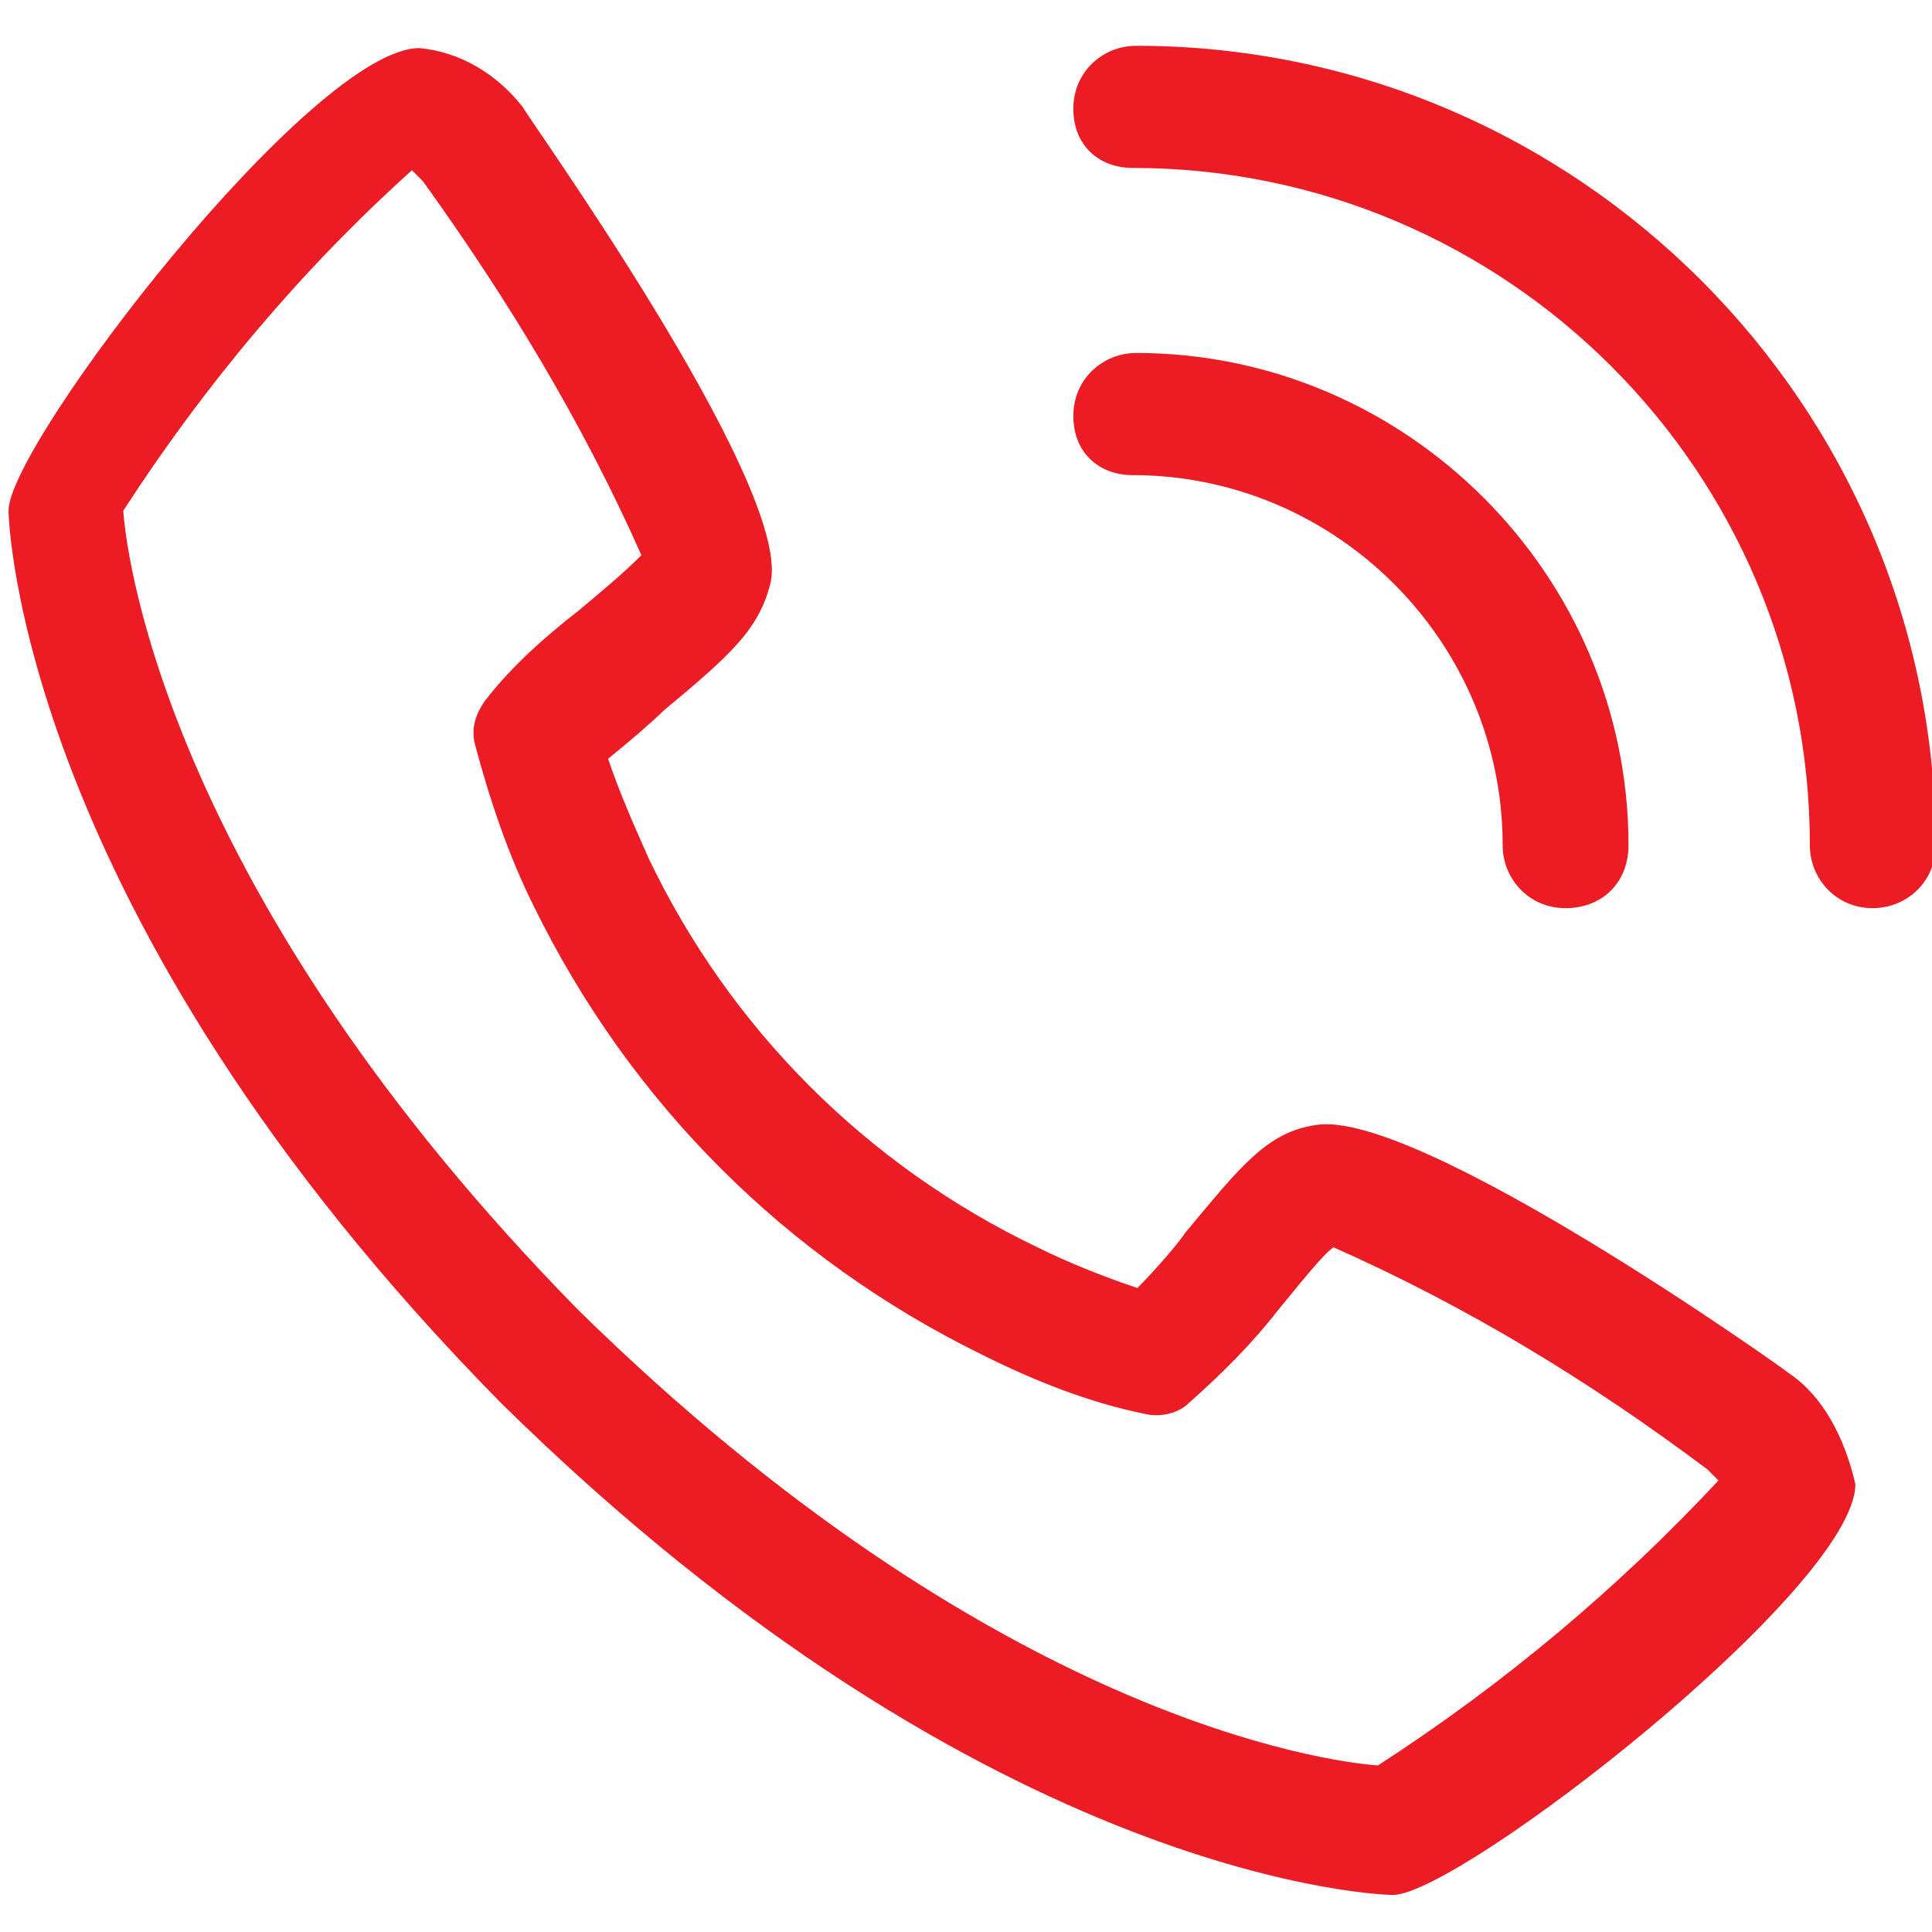
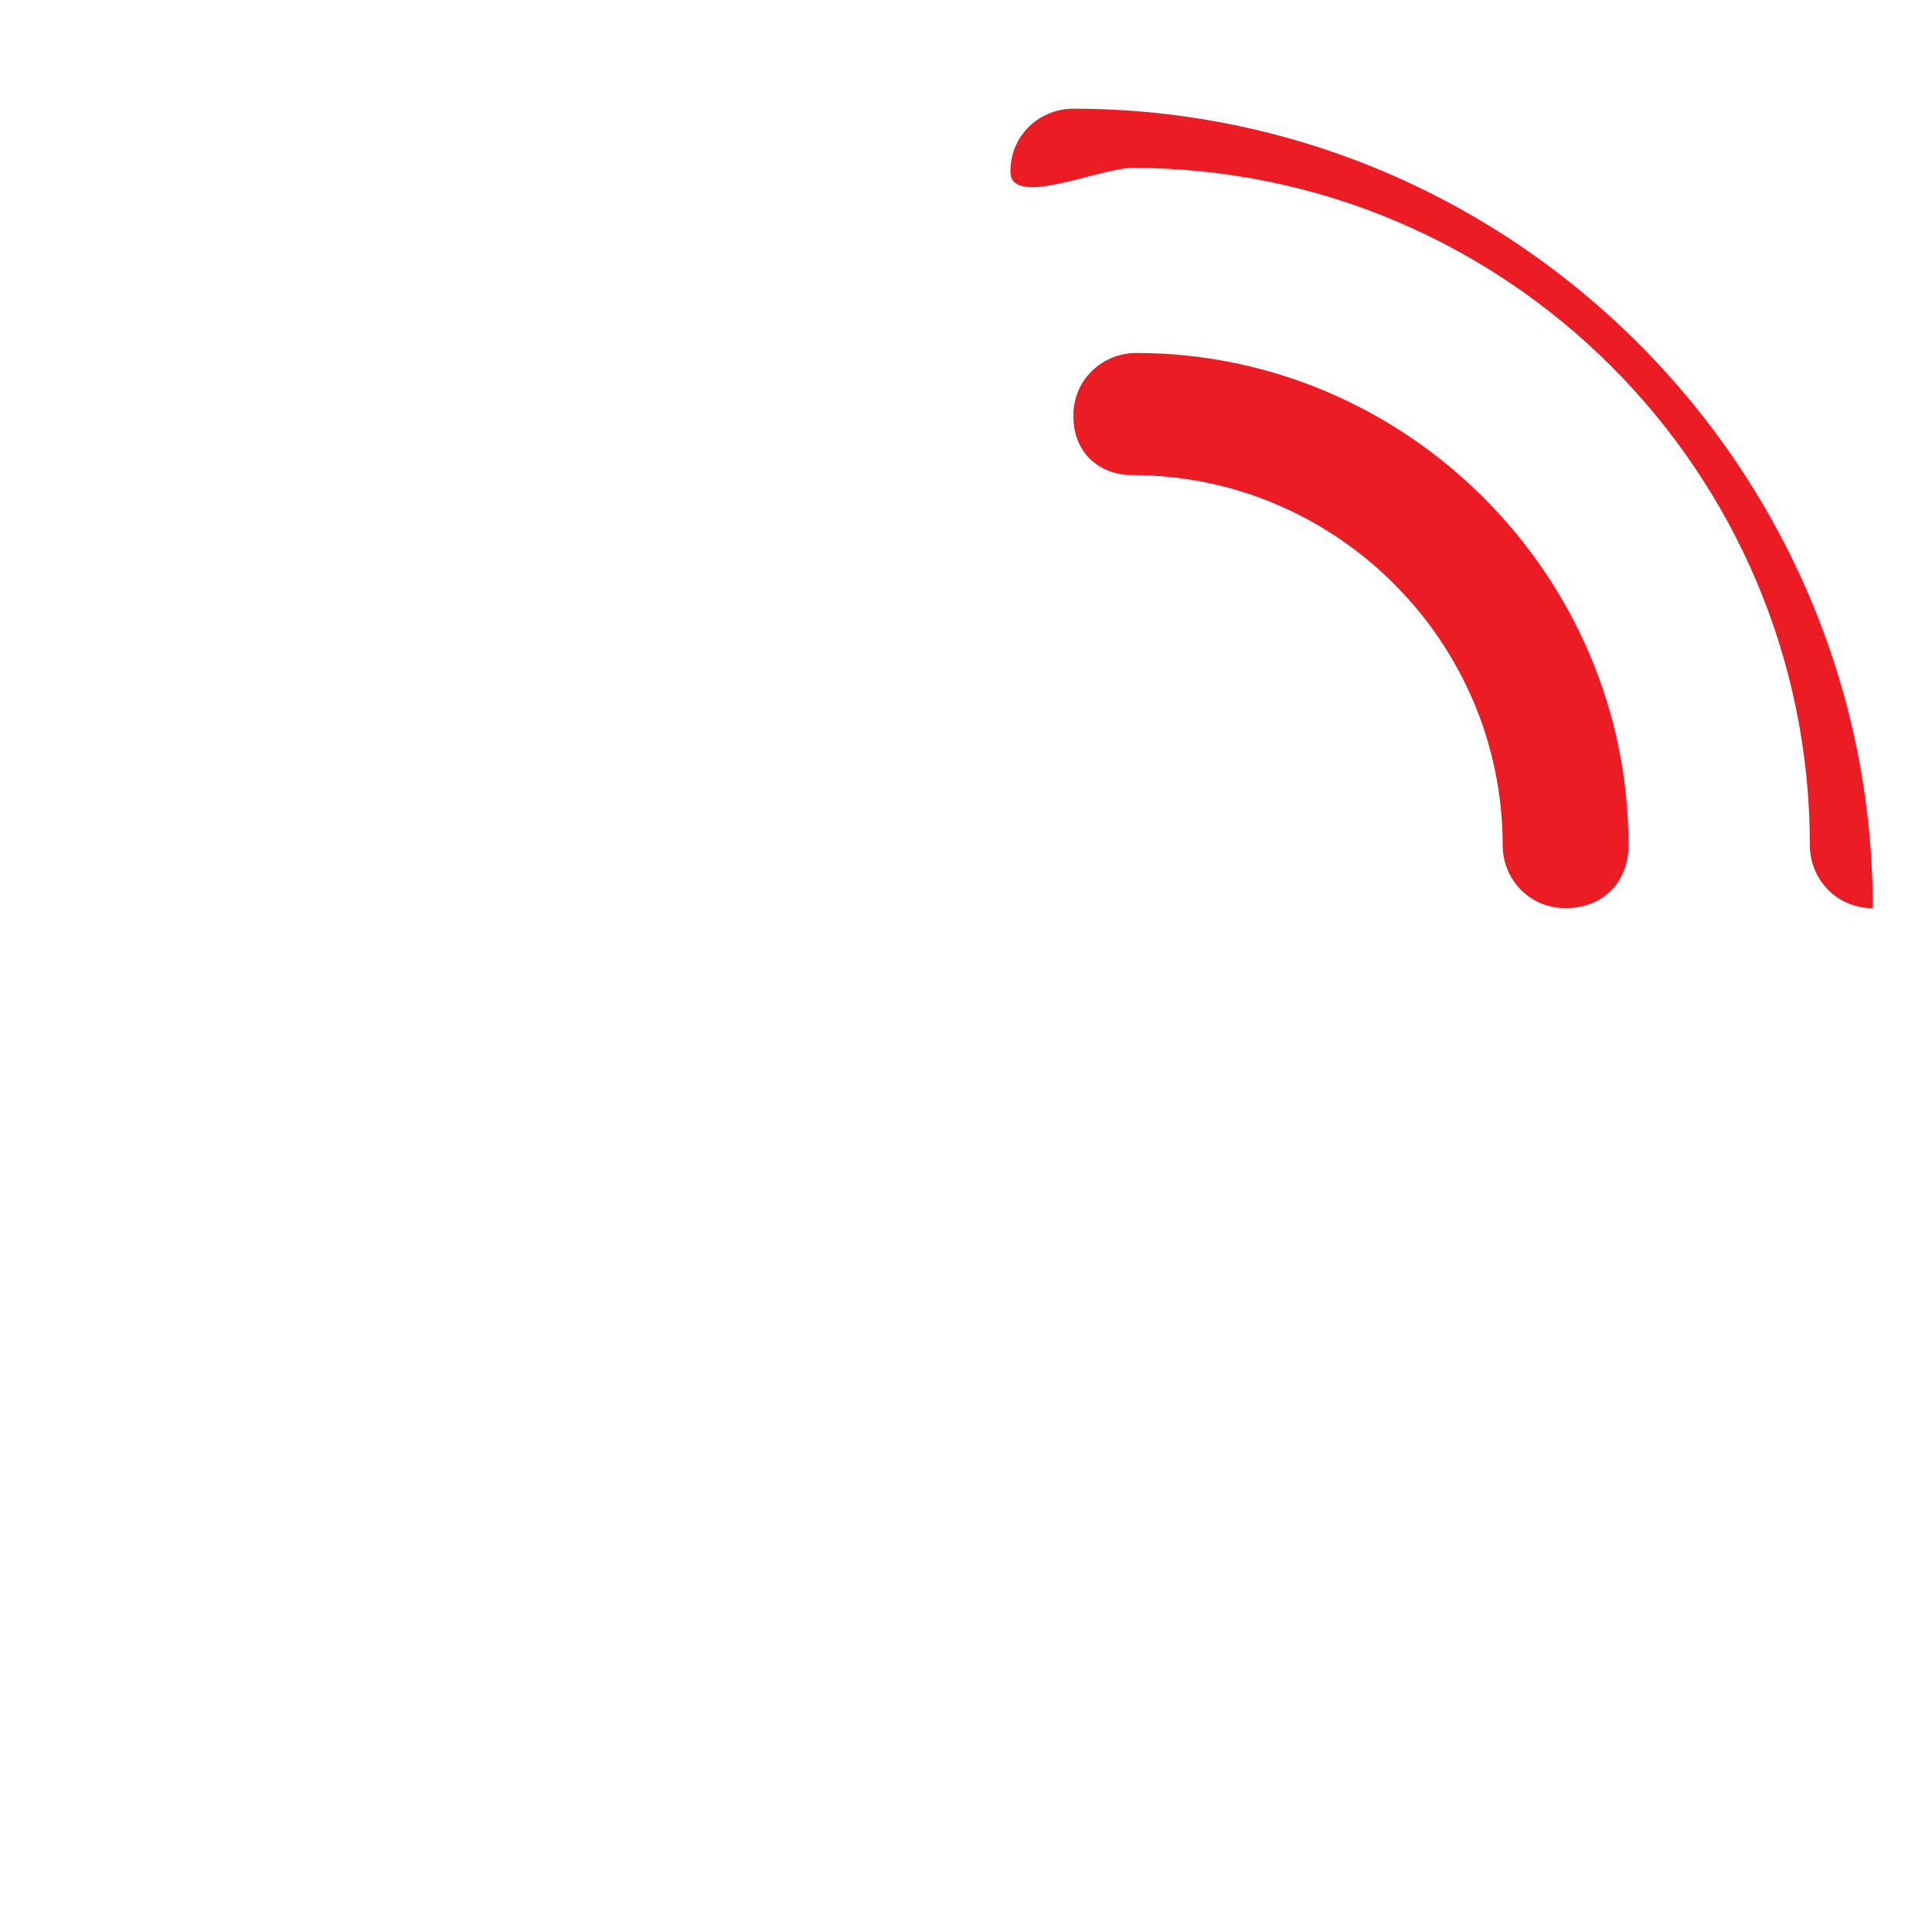
<svg xmlns="http://www.w3.org/2000/svg" version="1.1" id="Vrstva_1" x="0px" y="0px" viewBox="0 0 52.2 52.2" style="enable-background:new 0 0 52.2 52.2;" xml:space="preserve">
  <style type="text/css">
	.st0{fill:#EB1C24;}
</style>
  <g id="Group_293" transform="translate(-1107.57 -7765)">
    <g id="Layer_3" transform="translate(1108.57 7788.337)">
      <path id="Path_2" class="st0" d="M29.6-10.5c5.5,0,10,4.5,10,10c0,0.9,0.7,1.7,1.7,1.7s1.7-0.7,1.7-1.7c0-7.3-6-13.3-13.3-13.3    c-0.9,0-1.7,0.7-1.7,1.7S28.7-10.5,29.6-10.5z" />
-       <path id="Path_3" class="st0" d="M29.6-18.8c10.1,0,18.3,8.2,18.3,18.3c0,0.9,0.7,1.7,1.7,1.7c0.9,0,1.7-0.7,1.7-1.7l0,0    c0-11.9-9.7-21.6-21.6-21.6c-0.9,0-1.7,0.7-1.7,1.7S28.7-18.8,29.6-18.8z" />
+       <path id="Path_3" class="st0" d="M29.6-18.8c10.1,0,18.3,8.2,18.3,18.3c0,0.9,0.7,1.7,1.7,1.7l0,0    c0-11.9-9.7-21.6-21.6-21.6c-0.9,0-1.7,0.7-1.7,1.7S28.7-18.8,29.6-18.8z" />
    </g>
-     <path id="Path_1" class="st0" d="M1155.9,7802.1c-0.1-0.1-10.1-7.2-12.8-6.7c-1.3,0.2-2,1.1-3.5,2.9c-0.2,0.3-0.8,1-1.3,1.5   c-0.9-0.3-1.9-0.7-2.7-1.1c-4.6-2.2-8.3-5.9-10.5-10.5c-0.4-0.9-0.8-1.8-1.1-2.7c0.5-0.4,1.2-1,1.5-1.3c1.8-1.5,2.6-2.2,2.9-3.5   c0.5-2.7-6.7-12.7-6.7-12.8c-0.7-0.9-1.7-1.5-2.8-1.6c-2.9,0-11.1,10.7-11.1,12.5c0,0.1,0.2,10.8,13.3,24.1   c13.3,13.1,24,13.3,24.1,13.3c1.8,0,12.5-8.3,12.5-11.1C1157.4,7803.8,1156.8,7802.7,1155.9,7802.1L1155.9,7802.1z M1144.8,7812.7   c-1.4-0.1-10.4-1.3-21.6-12.3c-11-11.2-12.2-20.2-12.3-21.6c2.2-3.4,4.8-6.5,7.8-9.2c0.1,0.1,0.2,0.2,0.3,0.3   c2.3,3.2,4.3,6.5,5.9,10.1c-0.5,0.5-1.1,1-1.7,1.5c-0.9,0.7-1.8,1.5-2.5,2.4c-0.3,0.4-0.4,0.8-0.3,1.2c0.4,1.5,0.9,3,1.6,4.4   c2.6,5.3,6.8,9.5,12.1,12.1c1.4,0.7,2.9,1.3,4.4,1.6c0.4,0.1,0.9,0,1.2-0.3c0.9-0.8,1.7-1.6,2.4-2.5c0.5-0.6,1.2-1.5,1.5-1.7   c3.6,1.6,6.9,3.6,10.1,6c0.1,0.1,0.2,0.2,0.3,0.3C1151.3,7807.9,1148.2,7810.5,1144.8,7812.7L1144.8,7812.7z" />
  </g>
</svg>